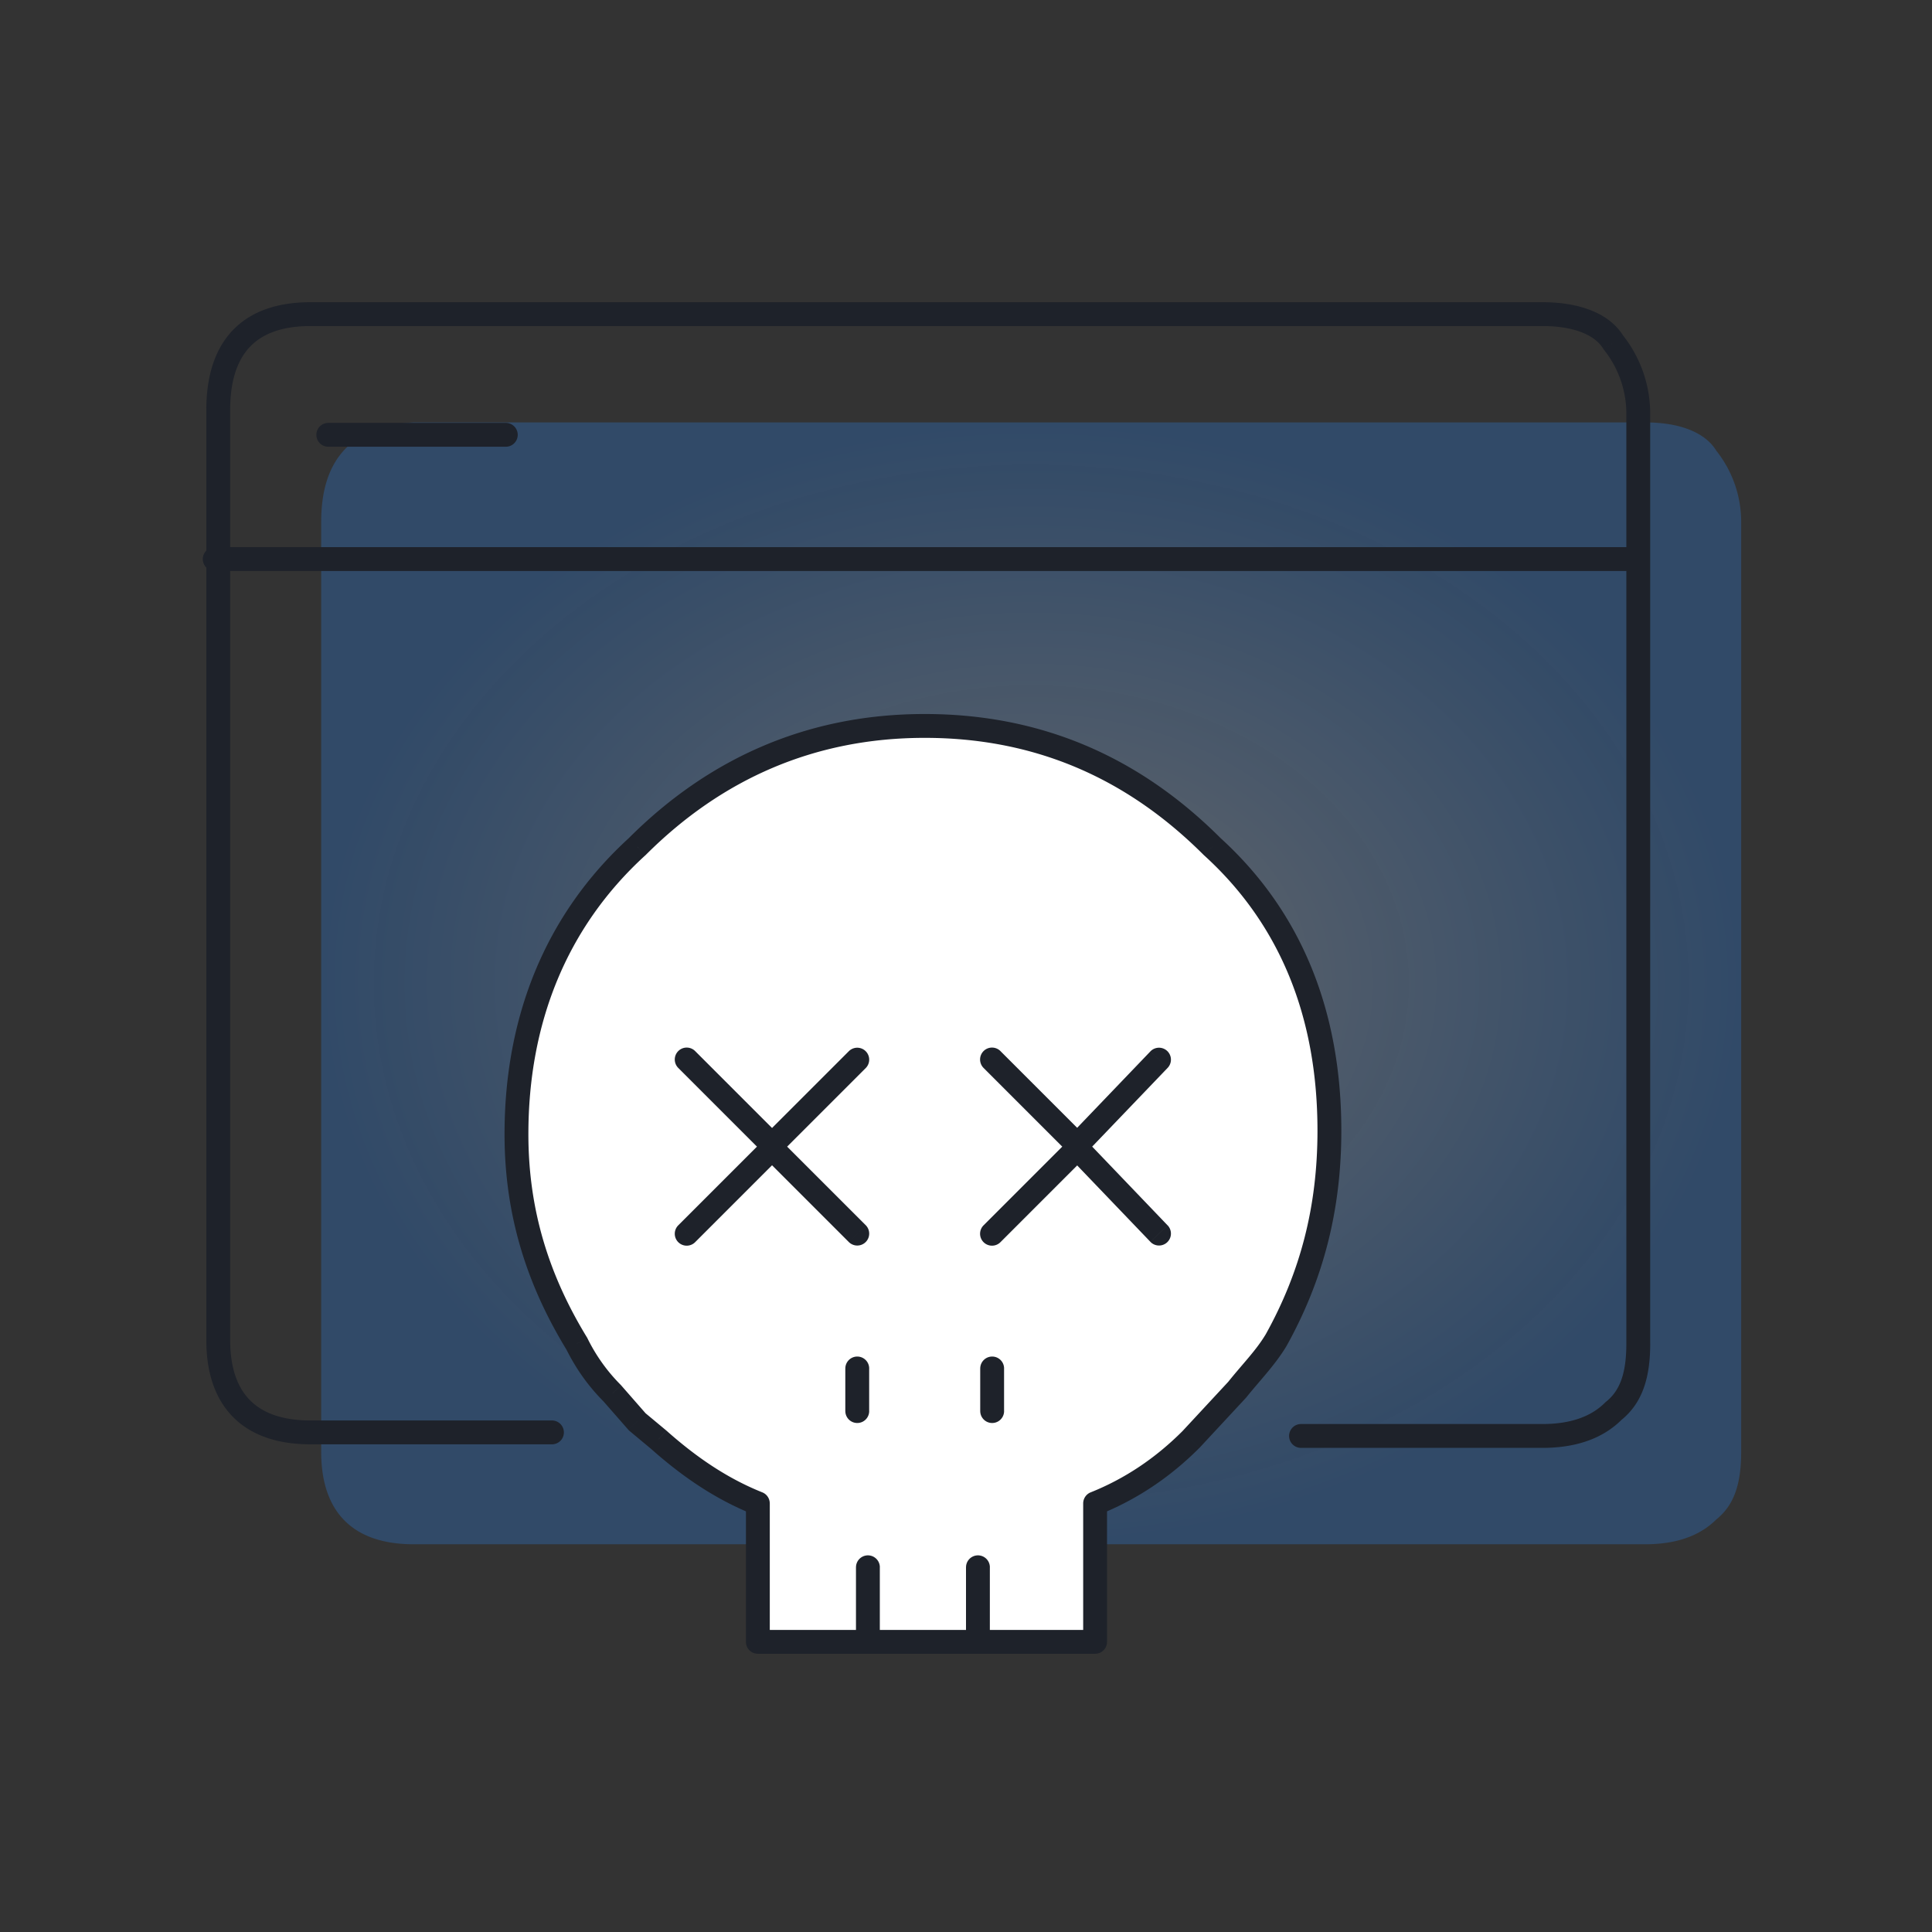
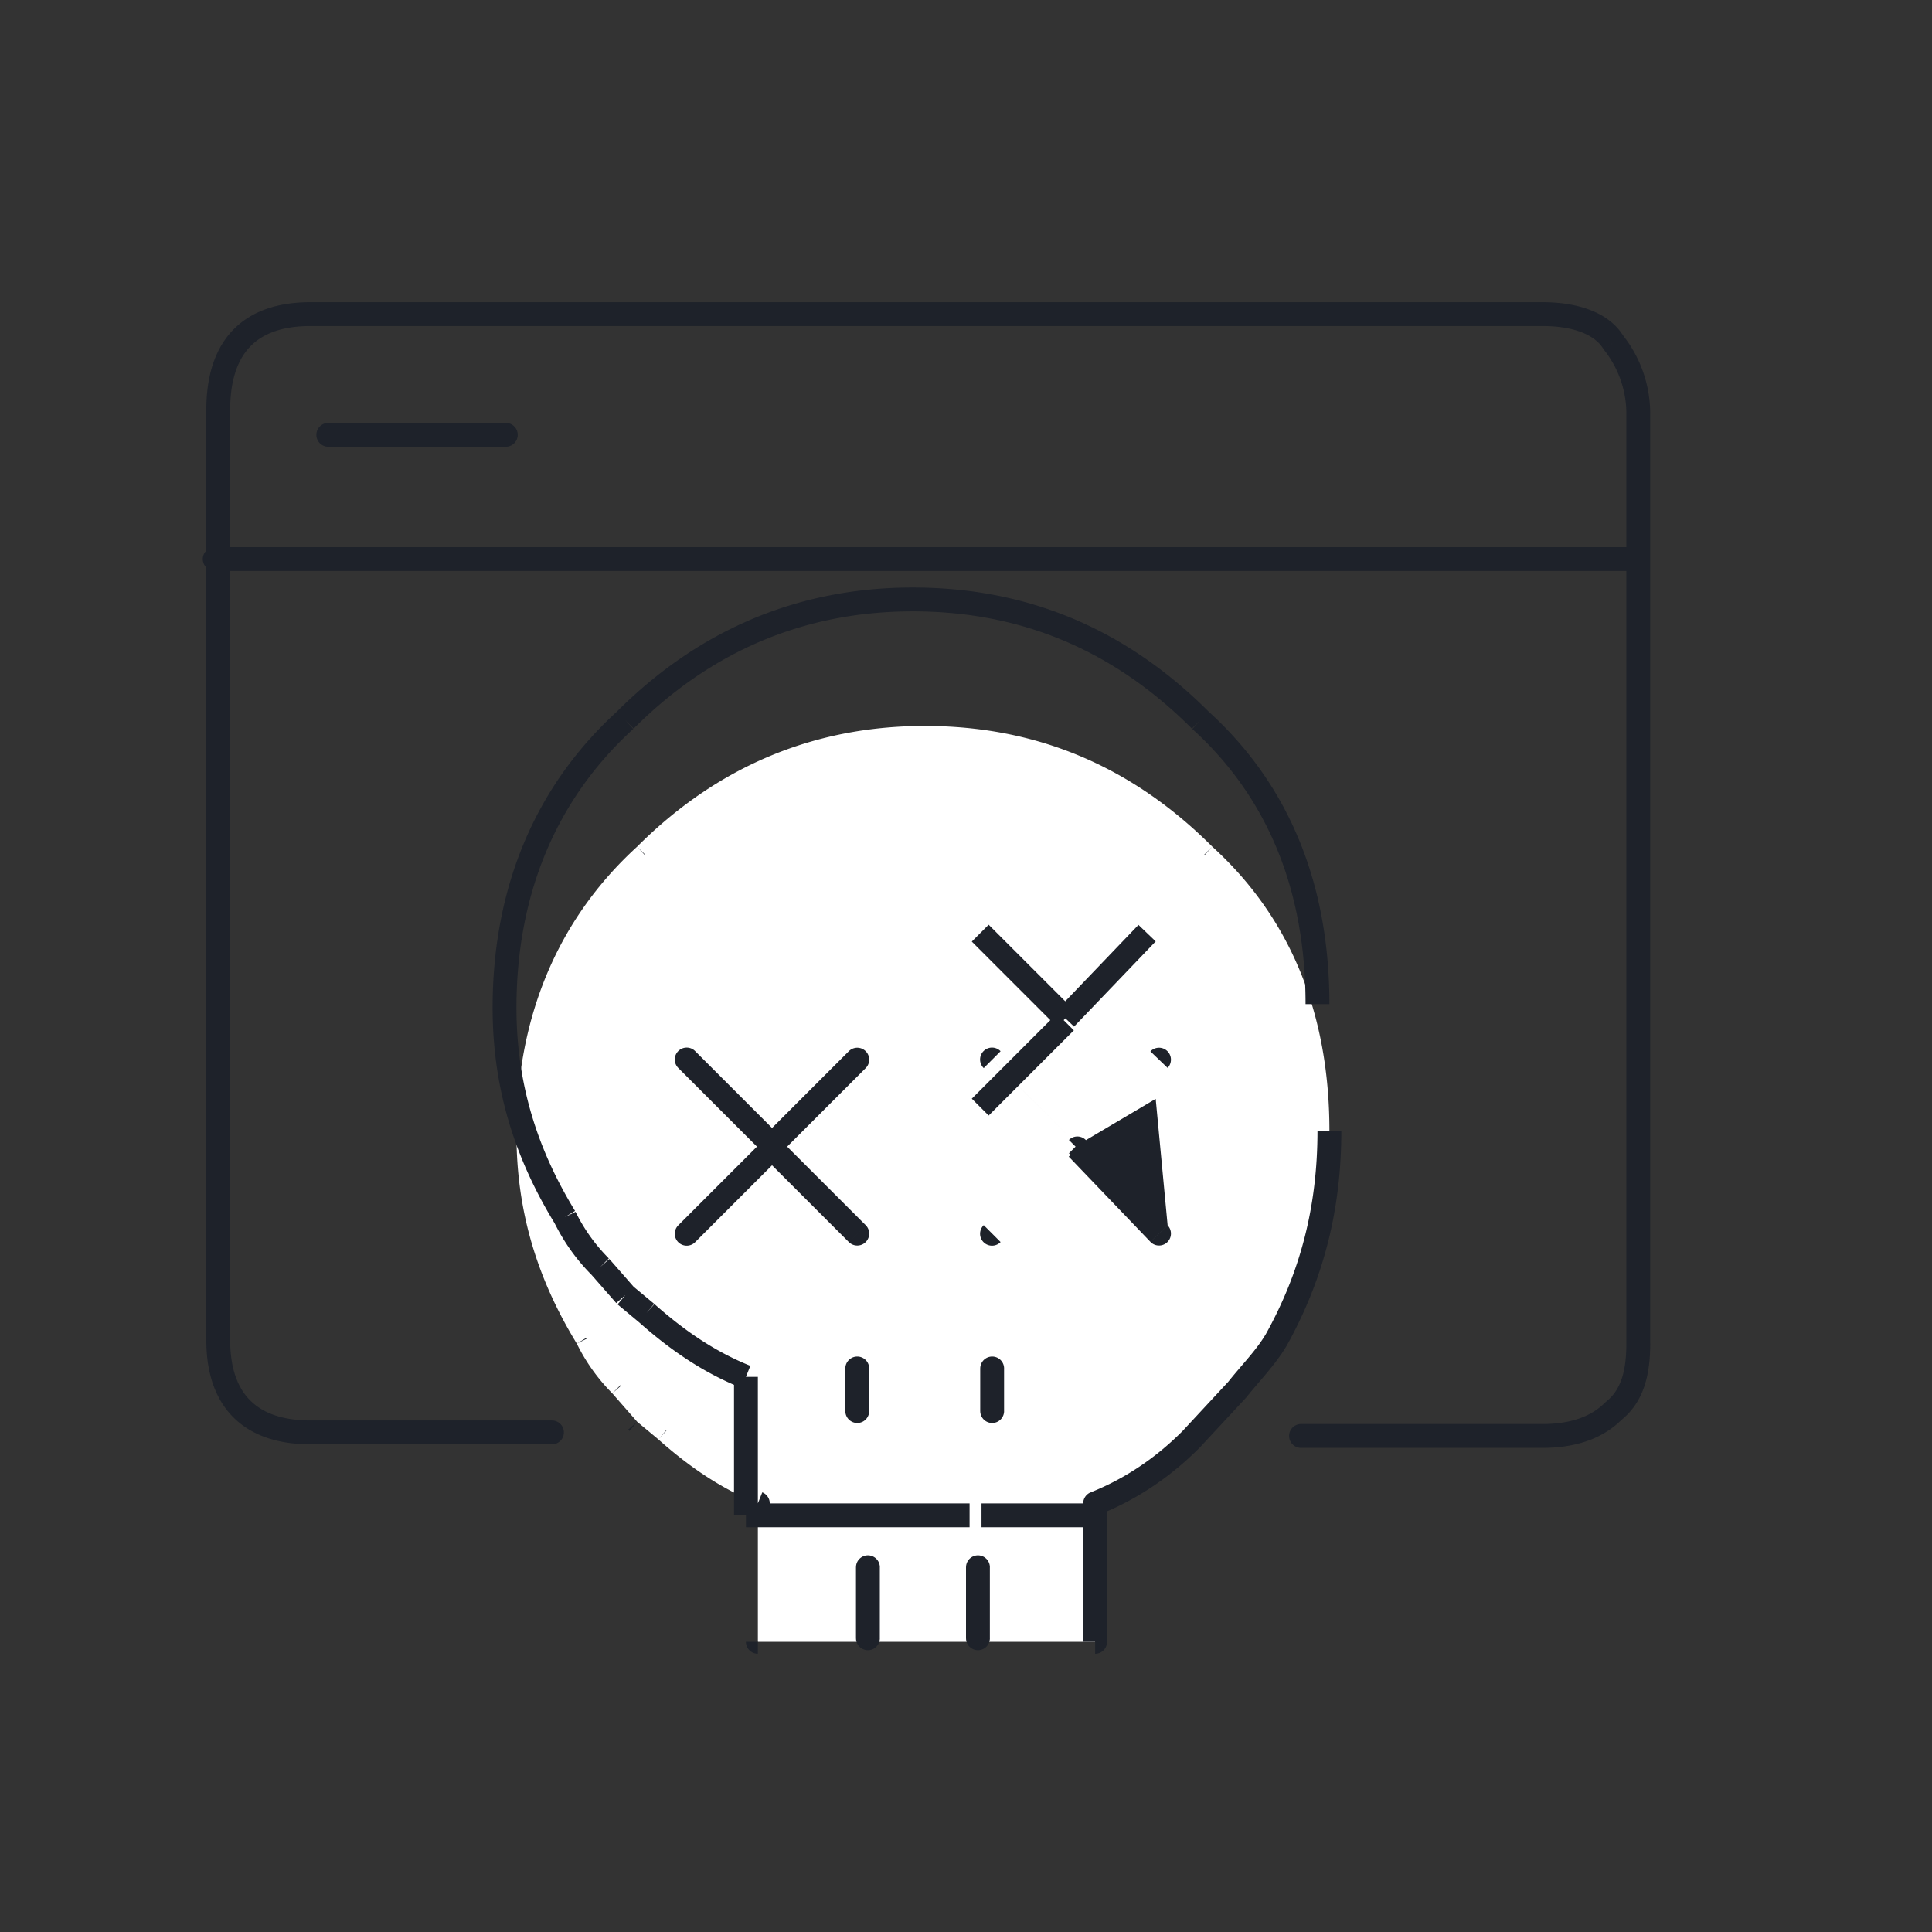
<svg xmlns="http://www.w3.org/2000/svg" width="81" height="81" fill="none">
  <rect width="100%" height="100%" fill="#333333" stroke="none" />
-   <path fill-rule="evenodd" clip-rule="evenodd" d="M17.336 17.71h51.647c1.488 0 2.53.447 2.977 1.19A4.794 4.794 0 0173 21.878v38.996c0 1.34-.297 2.232-1.041 2.828-.745.744-1.786 1.042-2.977 1.042H17.336c-2.53 0-3.87-1.34-3.87-3.87V21.877c0-2.679 1.34-4.018 3.87-4.167z" fill="url(#paint0_radial_531_21954)" />
  <path fill-rule="evenodd" clip-rule="evenodd" d="M55.736 47.403c0 3.274-.744 6.102-2.232 8.781-.447.745-1.042 1.34-1.637 2.084l-1.935 2.084c-1.191 1.19-2.53 2.084-4.019 2.679v5.804H31.774v-5.804c-1.489-.596-2.828-1.489-4.168-2.68l-.893-.743-1.042-1.191a7.849 7.849 0 01-1.488-2.084c-1.637-2.679-2.53-5.507-2.53-8.781 0-4.763 1.637-8.93 5.06-12.056 3.274-3.274 7.293-5.06 12.056-5.06 4.614 0 8.632 1.637 12.056 5.06 3.274 2.977 4.911 6.995 4.911 11.907zm-14.14-2.977l3.573 3.572 3.423-3.572-3.423 3.572-3.572-3.572zm6.996 7.293l-3.423-3.572-3.572 3.572 3.572-3.572 3.423 3.572zm-19.795-7.293l3.572 3.572 3.572-3.572-3.572 3.572-3.572-3.572zm7.144 7.293l-3.572-3.572-3.572 3.572 3.572-3.572 3.572 3.572zm0 5.656v1.786-1.786zm.447 8.335v2.977-2.977zm5.209-8.335v1.786-1.786zM41 65.71v2.977-2.977z" fill="#fff" />
-   <path d="M23.141 60.554a.5.5 0 100-1v1zm44.502-46.193l-.428.257c.011.02.024.038.038.056l.39-.313zm0 44.8l-.312-.39a.496.496 0 00-.041.037l.353.353zm-13.097.542a.5.5 0 100 1v-1zm-1.042-3.519l.428.258.009-.015-.437-.243zm-1.637 2.084l.366.34a.534.534 0 00.024-.028l-.39-.312zm-1.935 2.084l.353.353a.408.408 0 00.013-.013l-.366-.34zm-4.019 2.679l-.186-.464a.5.5 0 00-.314.464h.5zm0 5.804v.5a.5.5 0 00.5-.5h-.5zm-14.14 0h-.5a.5.5 0 00.5.5v-.5zm0-5.804h.5a.5.5 0 00-.314-.464l-.186.464zm-4.167-2.68l.332-.373-.012-.01-.32.384zm-.893-.743l-.376.329c.017.02.036.038.056.055l.32-.384zm-1.042-1.191l.377-.33a.476.476 0 00-.023-.024l-.354.354zm-1.488-2.084l.447-.223a.515.515 0 00-.02-.038l-.427.261zm2.53-20.837l.337.37a.486.486 0 00.017-.016l-.354-.354zm24.112 0l-.354.354a.67.67 0 00.017.016l.337-.37zm-8.875 8.577a.5.5 0 10-.707.707l.707-.707zm3.219 3.925l-.354.354a.5.5 0 00.715-.008l-.361-.346zm3.784-3.226a.5.5 0 00-.722-.692l.722.692zm-.722 7.293a.5.5 0 00.722-.692l-.722.692zm-3.062-3.918l.36-.346a.5.5 0 00-.714-.007l.354.353zm-3.926 3.219a.5.5 0 10.707.707l-.707-.707zM29.15 44.073a.5.5 0 10-.707.707l.707-.707zm3.219 3.925l-.354.354a.5.5 0 00.707 0l-.353-.354zm3.926-3.218a.5.5 0 00-.708-.707l.708.707zm-.708 7.293a.5.5 0 00.708-.707l-.708.707zm-3.218-3.926l.353-.353a.5.5 0 00-.707 0l.354.353zm-3.926 3.219a.5.5 0 10.707.707l-.707-.707zM13.764 17.73a.5.5 0 100 1v-1zm7.442 1a.5.5 0 100-1v1zm15.235 38.644a.5.5 0 10-1 0h1zm-1 1.786a.5.5 0 101 0h-1zm1.447 6.549a.5.5 0 10-1 0h1zm-1 2.977a.5.5 0 001 0h-1zm6.209-11.312a.5.5 0 10-1 0h1zm-1 1.786a.5.5 0 101 0h-1zm.404 6.549a.5.5 0 00-1 0h1zm-1 2.977a.5.5 0 101 0h-1zM9.002 22.94a.5.5 0 100 1v-1zm59.535 1a.5.5 0 100-1v1zM23.141 59.554H13.02v1h10.121v-1zm-10.121 0c-1.18 0-2.002-.311-2.53-.84-.528-.527-.84-1.349-.84-2.53h-1c0 1.35.358 2.463 1.133 3.238.774.774 1.888 1.132 3.237 1.132v-1zm-3.37-3.37V23.44h-1v32.744h1zm0-32.744v-6.25h-1v6.251h1zm0-6.251c0-1.262.316-2.121.845-2.665.527-.542 1.344-.854 2.525-.854v-1c-1.35 0-2.467.359-3.242 1.156-.773.796-1.128 1.946-1.128 3.363h1zm3.37-3.519h51.647v-1H13.02v1zm51.647 0c1.421 0 2.236.43 2.547.948l.858-.514c-.582-.97-1.85-1.434-3.406-1.434v1zm2.586 1.004c.532.665.932 1.599.932 2.664h1a5.293 5.293 0 00-1.151-3.29l-.781.626zm.932 2.664v6.251h1v-6.251h-1zm0 6.251v32.744h1V23.59h-1zm0 32.744c0 1.272-.281 1.98-.854 2.438l.625.78c.915-.732 1.23-1.81 1.23-3.218h-1zm-.895 2.475c-.618.617-1.51.895-2.624.895v1c1.268 0 2.46-.317 3.33-1.188l-.706-.707zm-2.624.895h-10.12v1h10.12v-1zm-9.43-12.3c0 3.191-.723 5.935-2.17 8.539l.875.485c1.53-2.755 2.295-5.666 2.295-9.024h-1zm-2.161 8.524c-.424.708-.958 1.227-1.599 2.029l.781.624c.55-.686 1.207-1.358 1.675-2.138l-.857-.515zm-1.575 2l-1.935 2.085.733.68 1.935-2.084-.733-.68zm-1.922 2.071c-1.145 1.146-2.428 2-3.85 2.569l.37.928c1.555-.622 2.951-1.553 4.187-2.79l-.707-.707zm-4.165 3.033v5.804h1v-5.804h-1zm.5 5.304H41.15v1h4.763v-1zm-4.763 0h-4.762v1h4.762v-1zm-4.762 0h-4.614v1h4.614v-1zm-4.114.5v-5.804h-1v5.804h1zm-.315-6.268c-1.422-.57-2.713-1.426-4.02-2.589l-.665.747c1.37 1.22 2.759 2.148 4.314 2.77l.371-.928zm-4.033-2.6l-.893-.743-.64.768.893.744.64-.768zm-.837-.689l-1.041-1.19-.753.658 1.042 1.19.752-.658zm-1.064-1.215a7.349 7.349 0 01-1.395-1.953l-.894.447c.313.627.789 1.42 1.582 2.213l.707-.707zm-1.415-1.99c-1.594-2.609-2.457-5.347-2.457-8.521h-1c0 3.375.923 6.292 2.603 9.042l.854-.522zm-2.457-8.521c0-4.64 1.59-8.667 4.897-11.687l-.674-.738c-3.54 3.231-5.223 7.54-5.223 12.425h1zm4.914-11.702c3.185-3.186 7.079-4.915 11.702-4.915v-1c-4.903 0-9.046 1.844-12.41 5.207l.708.708zm11.702-4.915c4.48 0 8.372 1.584 11.702 4.915l.707-.708c-3.516-3.516-7.661-5.207-12.41-5.207v1zm11.72 4.931c3.156 2.87 4.747 6.746 4.747 11.537h1c0-5.033-1.682-9.193-5.075-12.277l-.673.74zm-9.246 8.914l3.572 3.572.708-.707-3.573-3.572-.707.707zm4.287 3.564l3.423-3.572-.722-.692-3.423 3.572.722.692zm3.423 3.03L45.53 47.8l-.722.692 3.423 3.572.722-.692zm-4.138-3.58l-3.572 3.572.707.707 3.572-3.572-.707-.707zM28.443 44.78l3.572 3.572.707-.707-3.572-3.572-.707.707zm4.28 3.572l3.572-3.572-.708-.707-3.572 3.572.707.707zm3.572 3.014l-3.573-3.572-.707.707 3.572 3.572.708-.707zm-4.28-3.572l-3.572 3.572.707.707 3.572-3.572-.707-.707zM13.765 18.73h7.441v-1h-7.442v1zM35.44 57.375v1.786h1v-1.786h-1zm.447 8.335v2.977h1V65.71h-1zm5.209-8.335v1.786h1v-1.786h-1zM40.5 65.71v2.977h1V65.71h-1zM9 23.94h59.535v-1H9.001v1z" fill="#1E222A" />
+   <path d="M23.141 60.554a.5.5 0 100-1v1zm44.502-46.193l-.428.257c.011.02.024.038.038.056l.39-.313zm0 44.8l-.312-.39a.496.496 0 00-.041.037l.353.353zm-13.097.542a.5.5 0 100 1v-1zm-1.042-3.519l.428.258.009-.015-.437-.243zm-1.637 2.084l.366.34a.534.534 0 00.024-.028l-.39-.312zm-1.935 2.084l.353.353a.408.408 0 00.013-.013l-.366-.34zm-4.019 2.679l-.186-.464a.5.5 0 00-.314.464h.5zm0 5.804v.5a.5.5 0 00.5-.5h-.5zm-14.14 0h-.5a.5.5 0 00.5.5v-.5zm0-5.804h.5a.5.5 0 00-.314-.464l-.186.464zm-4.167-2.68l.332-.373-.012-.01-.32.384zm-.893-.743l-.376.329c.017.02.036.038.056.055l.32-.384zm-1.042-1.191l.377-.33a.476.476 0 00-.023-.024l-.354.354zm-1.488-2.084l.447-.223a.515.515 0 00-.02-.038l-.427.261zm2.53-20.837l.337.37a.486.486 0 00.017-.016l-.354-.354zm24.112 0l-.354.354a.67.67 0 00.017.016l.337-.37zm-8.875 8.577a.5.5 0 10-.707.707l.707-.707zm3.219 3.925l-.354.354a.5.5 0 00.715-.008l-.361-.346zm3.784-3.226a.5.5 0 00-.722-.692l.722.692zm-.722 7.293a.5.5 0 00.722-.692l-.722.692zm-3.062-3.918l.36-.346a.5.5 0 00-.714-.007l.354.353zm-3.926 3.219a.5.5 0 10.707.707l-.707-.707zM29.15 44.073a.5.5 0 10-.707.707l.707-.707zm3.219 3.925l-.354.354a.5.5 0 00.707 0l-.353-.354zm3.926-3.218a.5.5 0 00-.708-.707l.708.707zm-.708 7.293a.5.5 0 00.708-.707l-.708.707zm-3.218-3.926l.353-.353a.5.5 0 00-.707 0l.354.353zm-3.926 3.219a.5.5 0 10.707.707l-.707-.707zM13.764 17.73a.5.5 0 100 1v-1zm7.442 1a.5.5 0 100-1v1zm15.235 38.644a.5.5 0 10-1 0h1zm-1 1.786a.5.5 0 101 0h-1zm1.447 6.549a.5.5 0 10-1 0h1zm-1 2.977a.5.5 0 001 0h-1zm6.209-11.312a.5.5 0 10-1 0h1zm-1 1.786a.5.5 0 101 0h-1zm.404 6.549a.5.5 0 00-1 0h1zm-1 2.977a.5.5 0 101 0h-1zM9.002 22.94a.5.5 0 100 1v-1zm59.535 1a.5.5 0 100-1v1zM23.141 59.554H13.02v1h10.121v-1zm-10.121 0c-1.18 0-2.002-.311-2.53-.84-.528-.527-.84-1.349-.84-2.53h-1c0 1.35.358 2.463 1.133 3.238.774.774 1.888 1.132 3.237 1.132v-1zm-3.37-3.37V23.44h-1v32.744h1zm0-32.744v-6.25h-1v6.251h1zm0-6.251c0-1.262.316-2.121.845-2.665.527-.542 1.344-.854 2.525-.854v-1c-1.35 0-2.467.359-3.242 1.156-.773.796-1.128 1.946-1.128 3.363h1zm3.37-3.519h51.647v-1H13.02v1zm51.647 0c1.421 0 2.236.43 2.547.948l.858-.514c-.582-.97-1.85-1.434-3.406-1.434v1zm2.586 1.004c.532.665.932 1.599.932 2.664h1a5.293 5.293 0 00-1.151-3.29l-.781.626zm.932 2.664v6.251h1v-6.251h-1zm0 6.251v32.744h1V23.59h-1zm0 32.744c0 1.272-.281 1.98-.854 2.438l.625.78c.915-.732 1.23-1.81 1.23-3.218h-1zm-.895 2.475c-.618.617-1.51.895-2.624.895v1c1.268 0 2.46-.317 3.33-1.188l-.706-.707zm-2.624.895h-10.12v1h10.12v-1zm-9.43-12.3c0 3.191-.723 5.935-2.17 8.539l.875.485c1.53-2.755 2.295-5.666 2.295-9.024h-1zm-2.161 8.524c-.424.708-.958 1.227-1.599 2.029l.781.624c.55-.686 1.207-1.358 1.675-2.138l-.857-.515zm-1.575 2l-1.935 2.085.733.68 1.935-2.084-.733-.68zm-1.922 2.071c-1.145 1.146-2.428 2-3.85 2.569l.37.928c1.555-.622 2.951-1.553 4.187-2.79l-.707-.707zm-4.165 3.033v5.804h1v-5.804h-1zH41.15v1h4.763v-1zm-4.763 0h-4.762v1h4.762v-1zm-4.762 0h-4.614v1h4.614v-1zm-4.114.5v-5.804h-1v5.804h1zm-.315-6.268c-1.422-.57-2.713-1.426-4.02-2.589l-.665.747c1.37 1.22 2.759 2.148 4.314 2.77l.371-.928zm-4.033-2.6l-.893-.743-.64.768.893.744.64-.768zm-.837-.689l-1.041-1.19-.753.658 1.042 1.19.752-.658zm-1.064-1.215a7.349 7.349 0 01-1.395-1.953l-.894.447c.313.627.789 1.42 1.582 2.213l.707-.707zm-1.415-1.99c-1.594-2.609-2.457-5.347-2.457-8.521h-1c0 3.375.923 6.292 2.603 9.042l.854-.522zm-2.457-8.521c0-4.64 1.59-8.667 4.897-11.687l-.674-.738c-3.54 3.231-5.223 7.54-5.223 12.425h1zm4.914-11.702c3.185-3.186 7.079-4.915 11.702-4.915v-1c-4.903 0-9.046 1.844-12.41 5.207l.708.708zm11.702-4.915c4.48 0 8.372 1.584 11.702 4.915l.707-.708c-3.516-3.516-7.661-5.207-12.41-5.207v1zm11.72 4.931c3.156 2.87 4.747 6.746 4.747 11.537h1c0-5.033-1.682-9.193-5.075-12.277l-.673.74zm-9.246 8.914l3.572 3.572.708-.707-3.573-3.572-.707.707zm4.287 3.564l3.423-3.572-.722-.692-3.423 3.572.722.692zm3.423 3.03L45.53 47.8l-.722.692 3.423 3.572.722-.692zm-4.138-3.58l-3.572 3.572.707.707 3.572-3.572-.707-.707zM28.443 44.78l3.572 3.572.707-.707-3.572-3.572-.707.707zm4.28 3.572l3.572-3.572-.708-.707-3.572 3.572.707.707zm3.572 3.014l-3.573-3.572-.707.707 3.572 3.572.708-.707zm-4.28-3.572l-3.572 3.572.707.707 3.572-3.572-.707-.707zM13.765 18.73h7.441v-1h-7.442v1zM35.44 57.375v1.786h1v-1.786h-1zm.447 8.335v2.977h1V65.71h-1zm5.209-8.335v1.786h1v-1.786h-1zM40.5 65.71v2.977h1V65.71h-1zM9 23.94h59.535v-1H9.001v1z" fill="#1E222A" />
  <defs>
    <radialGradient id="paint0_radial_531_21954" cx="0" cy="0" r="1" gradientUnits="userSpaceOnUse" gradientTransform="matrix(0 23.516 -29.767 0 43.234 41.226)">
      <stop stop-color="#C7CDD7" stop-opacity=".35" />
      <stop offset="1" stop-color="#2B7EE1" stop-opacity=".3" />
    </radialGradient>
  </defs>
</svg>